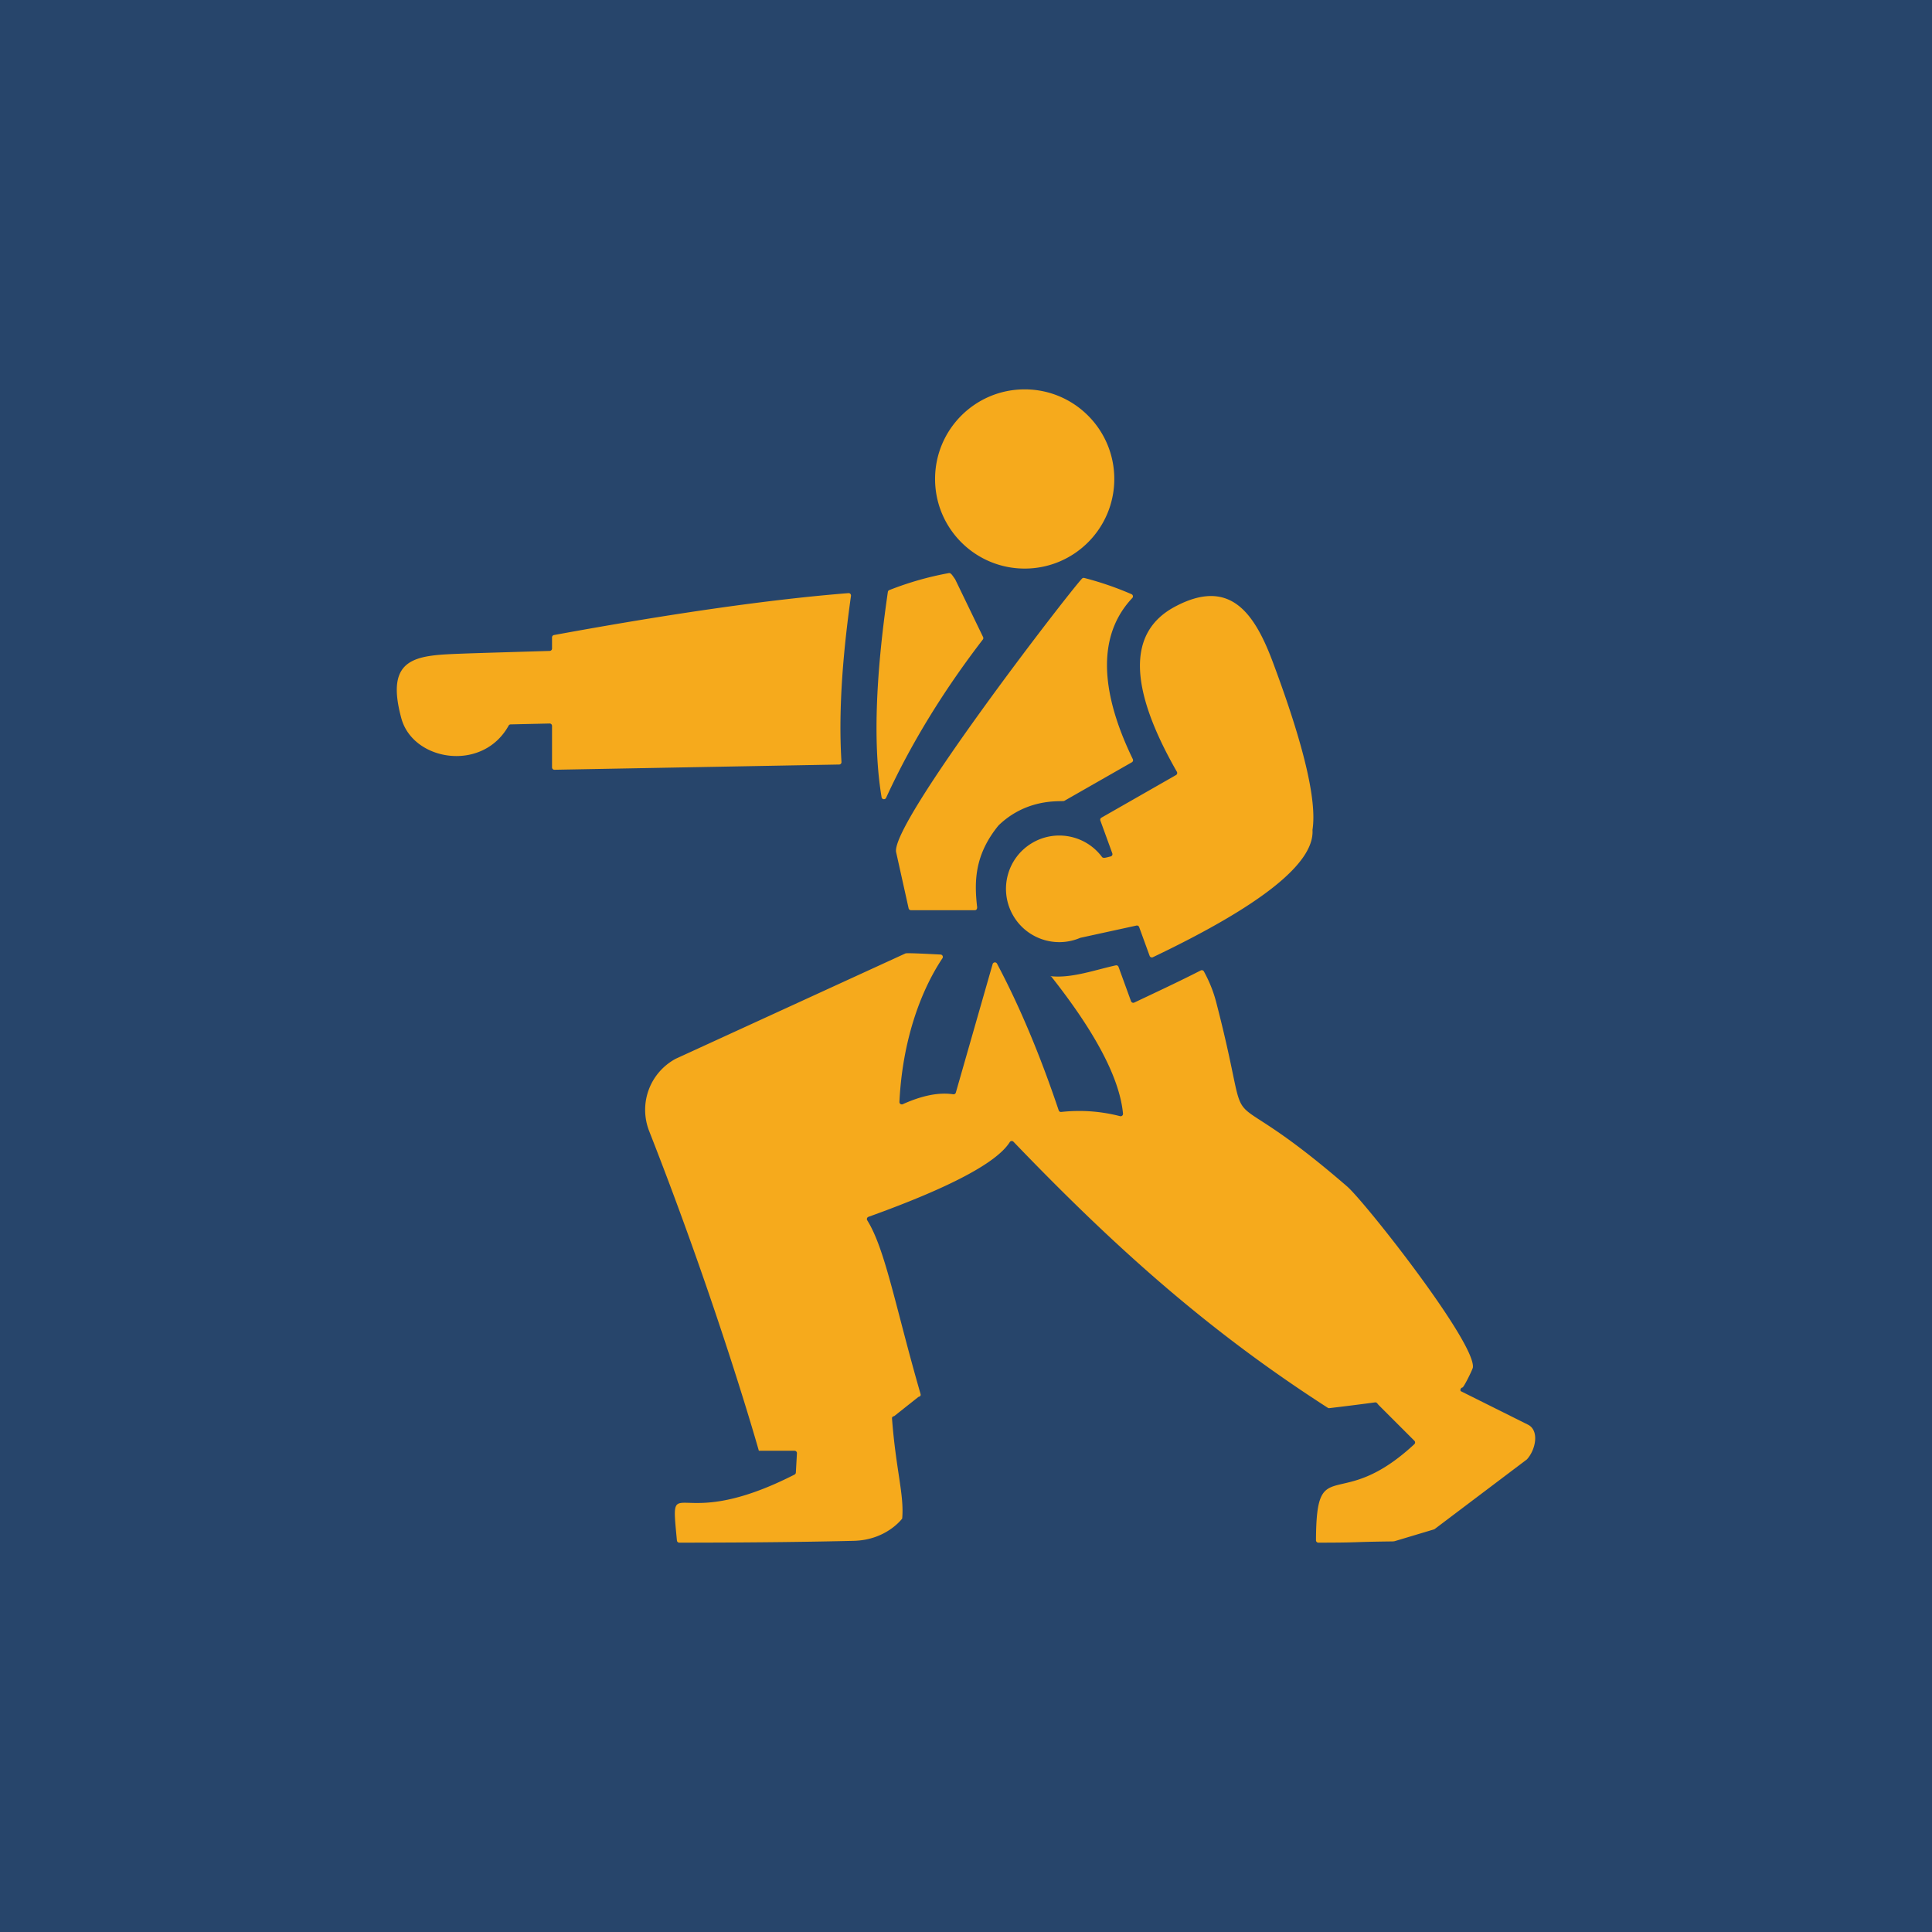
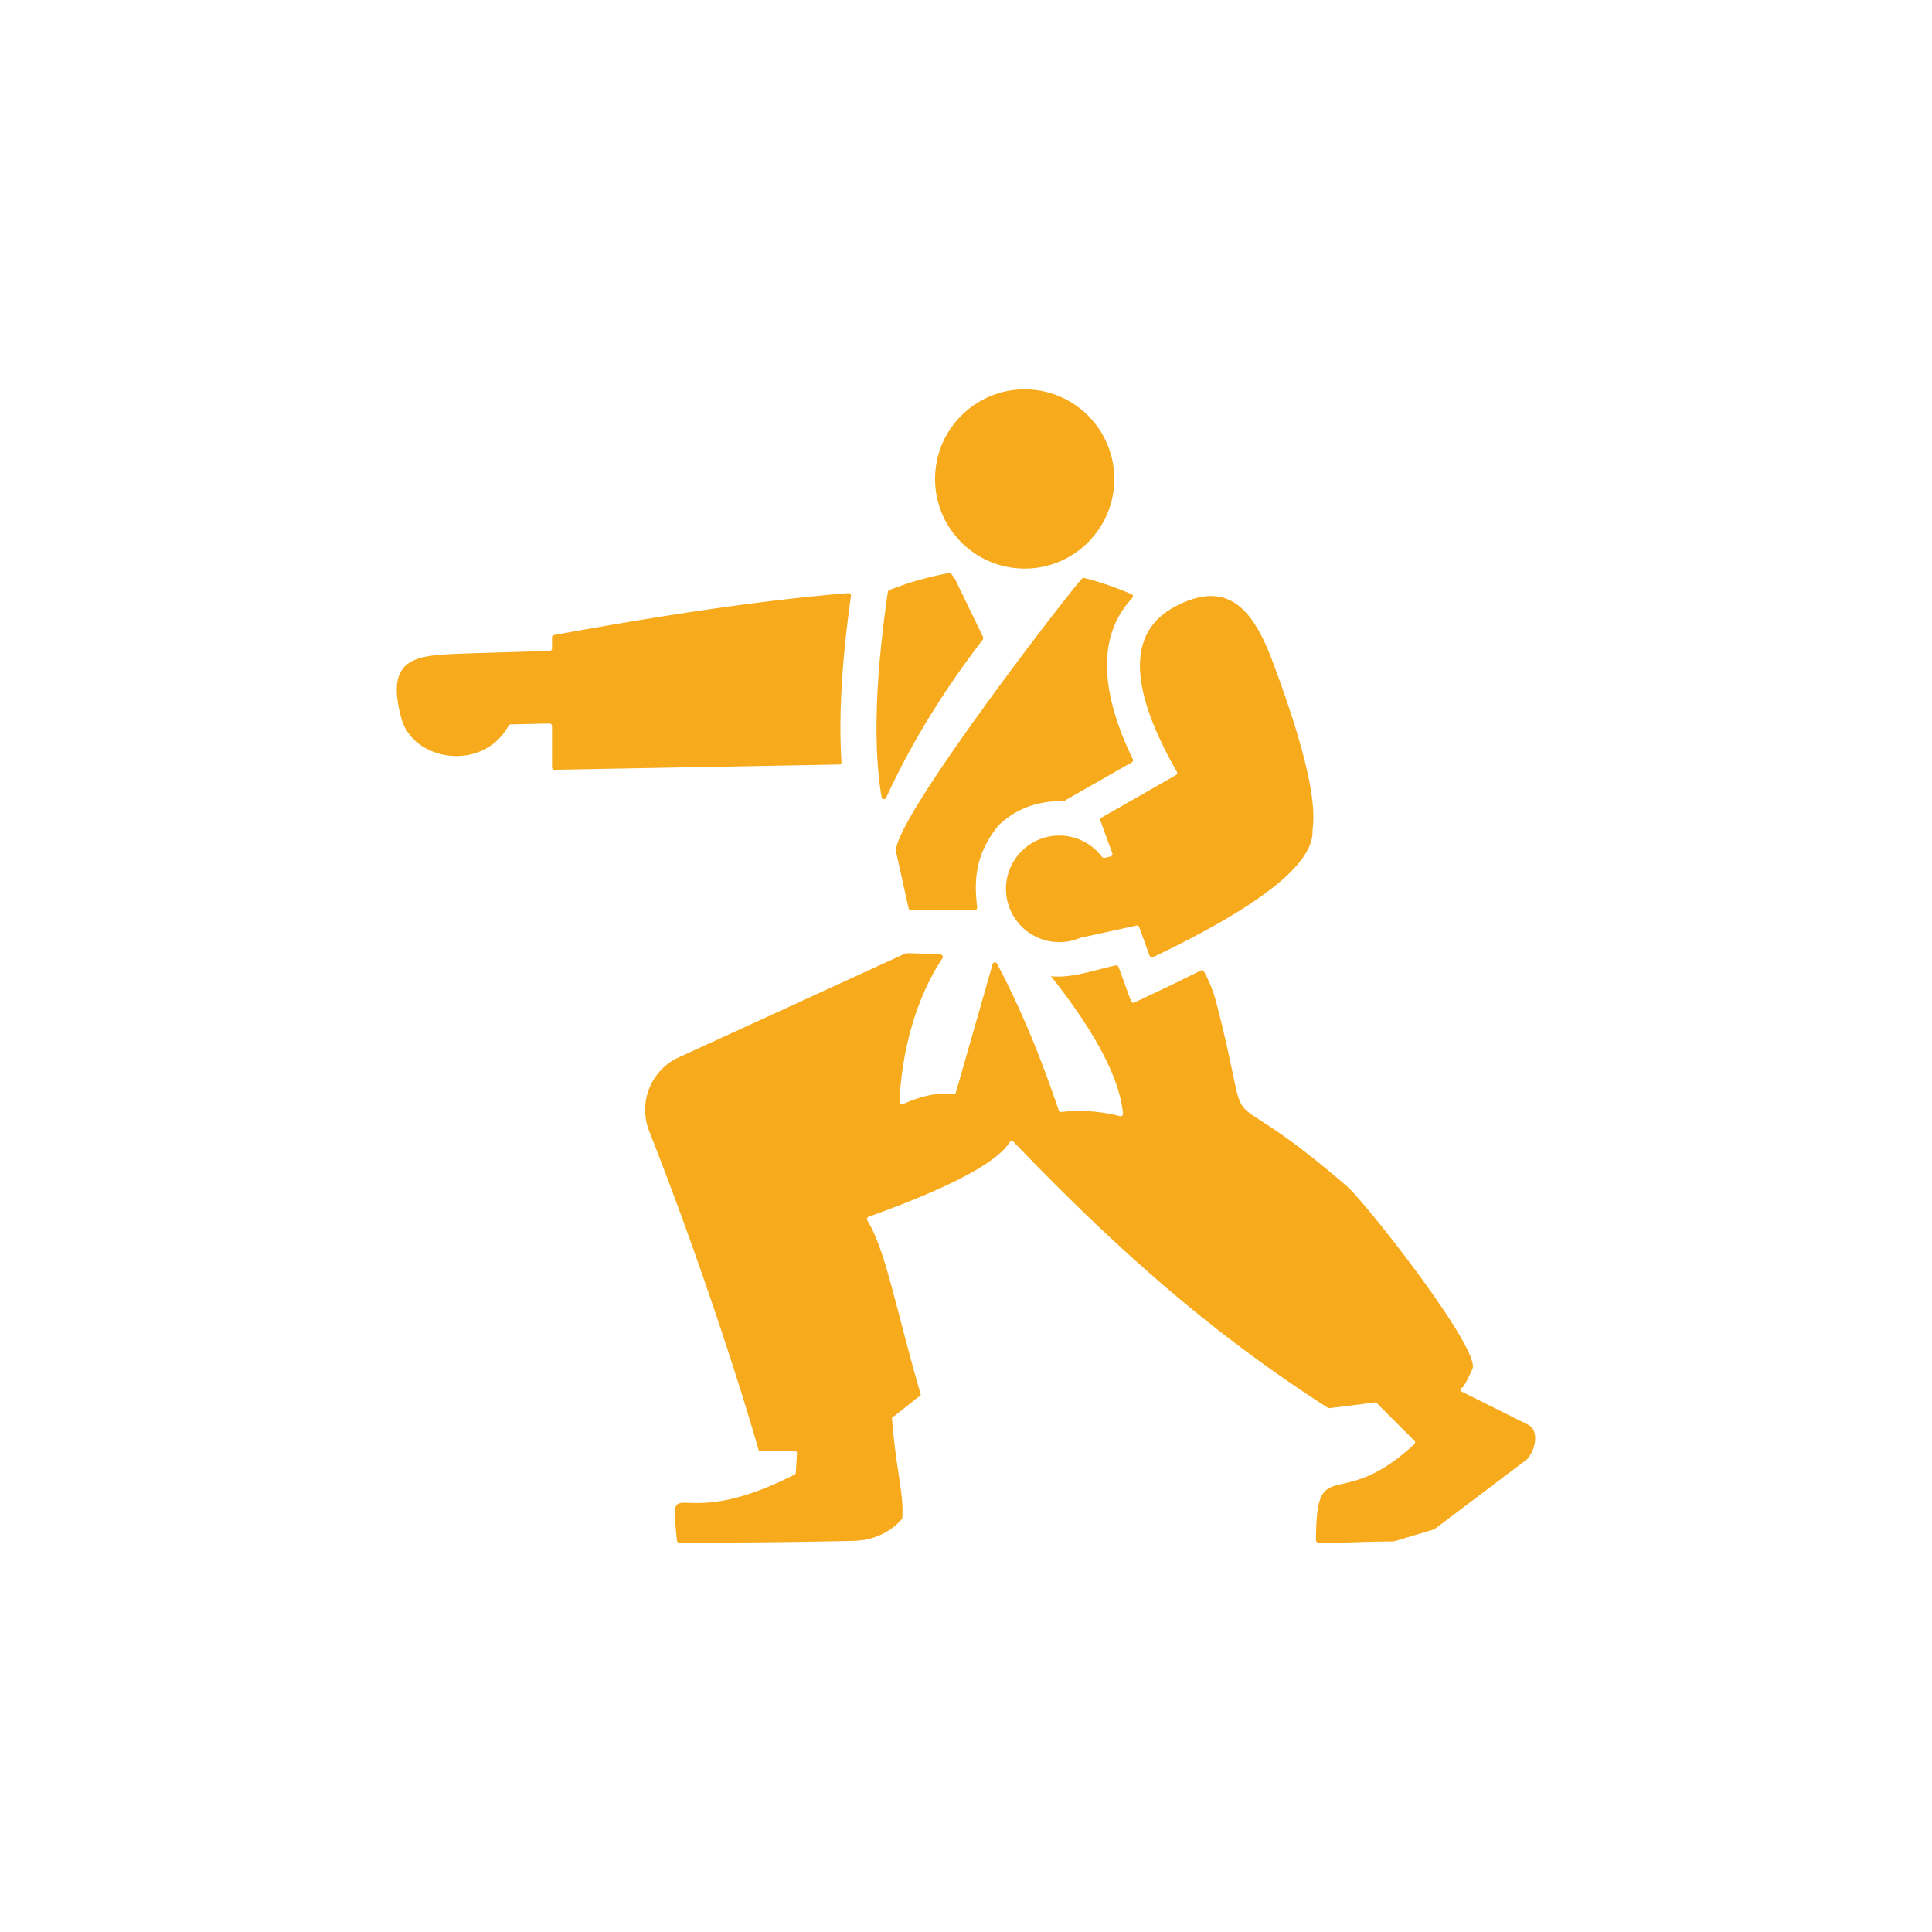
<svg xmlns="http://www.w3.org/2000/svg" version="1.1" width="512" height="512" x="0" y="0" viewBox="0 0 500 500" style="enable-background:new 0 0 512 512" xml:space="preserve" class="">
-   <rect width="500" height="500" fill="#27456b" shape="square" />
  <g transform="matrix(0.7,0,0,0.7,75,75.001)">
    <path fill-rule="evenodd" d="m203.098 175.512-105.25 1.934a.879.879 0 0 1-.898-.882V161.23a.879.879 0 0 0-.902-.882l-14.394.326a.86.86 0 0 0-.752.456c-9.584 17.347-35.334 13.189-39.662-2.704-6.34-23.283 6.083-23.283 23.346-23.942 4.329-.165 19.15-.6 31.509-.974a.883.883 0 0 0 .856-.882v-4.122c0-.43.301-.791.724-.868 44.029-8.066 80.317-13.23 108.859-15.493a.88.88 0 0 1 .943 1.002c-2.615 18.649-4.81 40.876-3.513 61.428a.882.882 0 0 1-.866.937zm205.473 287.11 14.447-4.333a.826.826 0 0 0 .277-.141l34.004-25.675a.885.885 0 0 0 .124-.113c3.222-3.581 4.621-10.65.326-12.793l-24.746-12.343c-.406-.203-.217-1.257.547-1.397.542-.099 3.774-6.717 3.853-7.403 1.06-9.204-39.912-61.222-46.502-66.928-51.968-44.999-33.066-9.099-48.414-68.168-1.047-4.031-2.603-7.79-4.53-11.319a.883.883 0 0 0-1.176-.363c-8.205 4.187-16.322 7.964-24.56 11.869a.879.879 0 0 1-1.207-.495l-4.622-12.695a.877.877 0 0 0-1.016-.56c-7.469 1.632-15.737 4.619-23.198 4.076-2.178-.158-.922-.286-.515.23 16.165 20.491 25.14 37.42 26.383 50.506a.88.88 0 0 1-1.098.938 60.29 60.29 0 0 0-21.744-1.553.875.875 0 0 1-.933-.596c-6.889-20.499-14.491-38.578-22.805-54.235a.865.865 0 0 0-.869-.462.866.866 0 0 0-.754.633l-13.598 47.491a.88.88 0 0 1-.98.63c-5.234-.792-11.446.43-18.634 3.666a.88.88 0 0 1-1.243-.847c1.078-22.361 7.699-40.81 15.9-53.106.385-.577-.017-1.342-.679-1.37-1.576-.066-12.38-.694-12.991-.415l-84.963 38.954a.568.568 0 0 0-.055.028c-9.57 5.232-13.701 16.616-9.712 26.771 25.734 65.505 40.526 118.123 40.526 118.123h13.2c.499 0 .908.422.882.896l-.399 7.129c-.018.335-.183.622-.483.774-44.463 22.677-46.077-2.967-43.491 24.369a.88.88 0 0 0 .88.801c29.767-.006 51.024-.349 64.49-.673 12.145-.292 17.914-8.239 17.914-8.239.783-8.736-2.32-17.949-3.762-36.976-.064-.841.698-.805.88-.949l8.826-6.996c.158-.126 1.113-.207.848-1.128-9.268-32.105-13.022-53.506-19.706-64.205a.879.879 0 0 1 .45-1.297c30.03-10.797 47.44-20.003 52.231-27.615a.88.88 0 0 1 1.383-.141c38.956 40.584 73.184 70.683 116.199 98.356a.846.846 0 0 0 .581.134c5.875-.693 11.509-1.407 16.872-2.127.699-.094.923.544 1.353.974l13.212 13.212a.88.88 0 0 1-.024 1.271c-28.088 26.067-36.215 2.535-36.356 35.512a.88.88 0 0 0 .883.887c16.178-.009 11.238-.273 27.415-.459.251-.006.637-.042.879-.115zM327.97 178.198c-17.934-31.328-18.207-51.659-.819-60.992 20.258-10.874 29.387 1.972 36.317 20.514 11.316 30.28 16.309 50.955 14.649 61.861a.782.782 0 0 0-.008.181c.671 12.239-18.998 27.9-59.008 46.982a.878.878 0 0 1-1.209-.494l-3.874-10.638a.877.877 0 0 0-1.016-.56l-20.673 4.51a.787.787 0 0 0-.156.05c-9.47 4.013-20.45.062-25.184-9.091-4.76-9.202-1.579-20.519 7.278-25.895 8.696-5.278 19.946-3.057 25.999 5.042.512.685 1.765.145 3.181-.163a.88.88 0 0 0 .642-1.164l-4.411-12.113a.877.877 0 0 1 .392-1.068l27.573-15.756a.886.886 0 0 0 .327-1.206zm-56.275-141.39c18.296 0 33.128 14.832 33.128 33.128s-14.832 33.128-33.128 33.128-33.128-14.832-33.128-33.128 14.832-33.128 33.128-33.128zm21.185 69.977c-5.05 5.328-71.009 90.797-68.708 101.149l4.609 20.739a.875.875 0 0 0 .861.691h23.651c.636 0 .883-.598.811-1.229-1.085-9.558-.886-19.277 7.887-30.067a.776.776 0 0 1 .073-.079c4.162-4.006 8.579-6.204 12.489-7.416 6.31-1.956 11.303-1.343 11.783-1.618l24.986-14.276a.88.88 0 0 0 .356-1.151c-9.34-19.229-15.647-43.196-.198-59.579a.879.879 0 0 0-.289-1.414 116.85 116.85 0 0 0-17.451-5.997.862.862 0 0 0-.86.247zm-36.564 21.592a.863.863 0 0 1-.095.921c-13.973 18.193-26.202 37.698-35.761 58.52-.362.788-1.529.633-1.672-.222-3.113-18.619-2.34-43.914 2.319-75.886a.862.862 0 0 1 .549-.693 116.79 116.79 0 0 1 22.013-6.284c.806-.147 1.419 1.063 2.259 2.198.034.046.06.089.085.14z" clip-rule="evenodd" fill="#f6aa1c" opacity="1" data-original="#000000" />
  </g>
</svg>